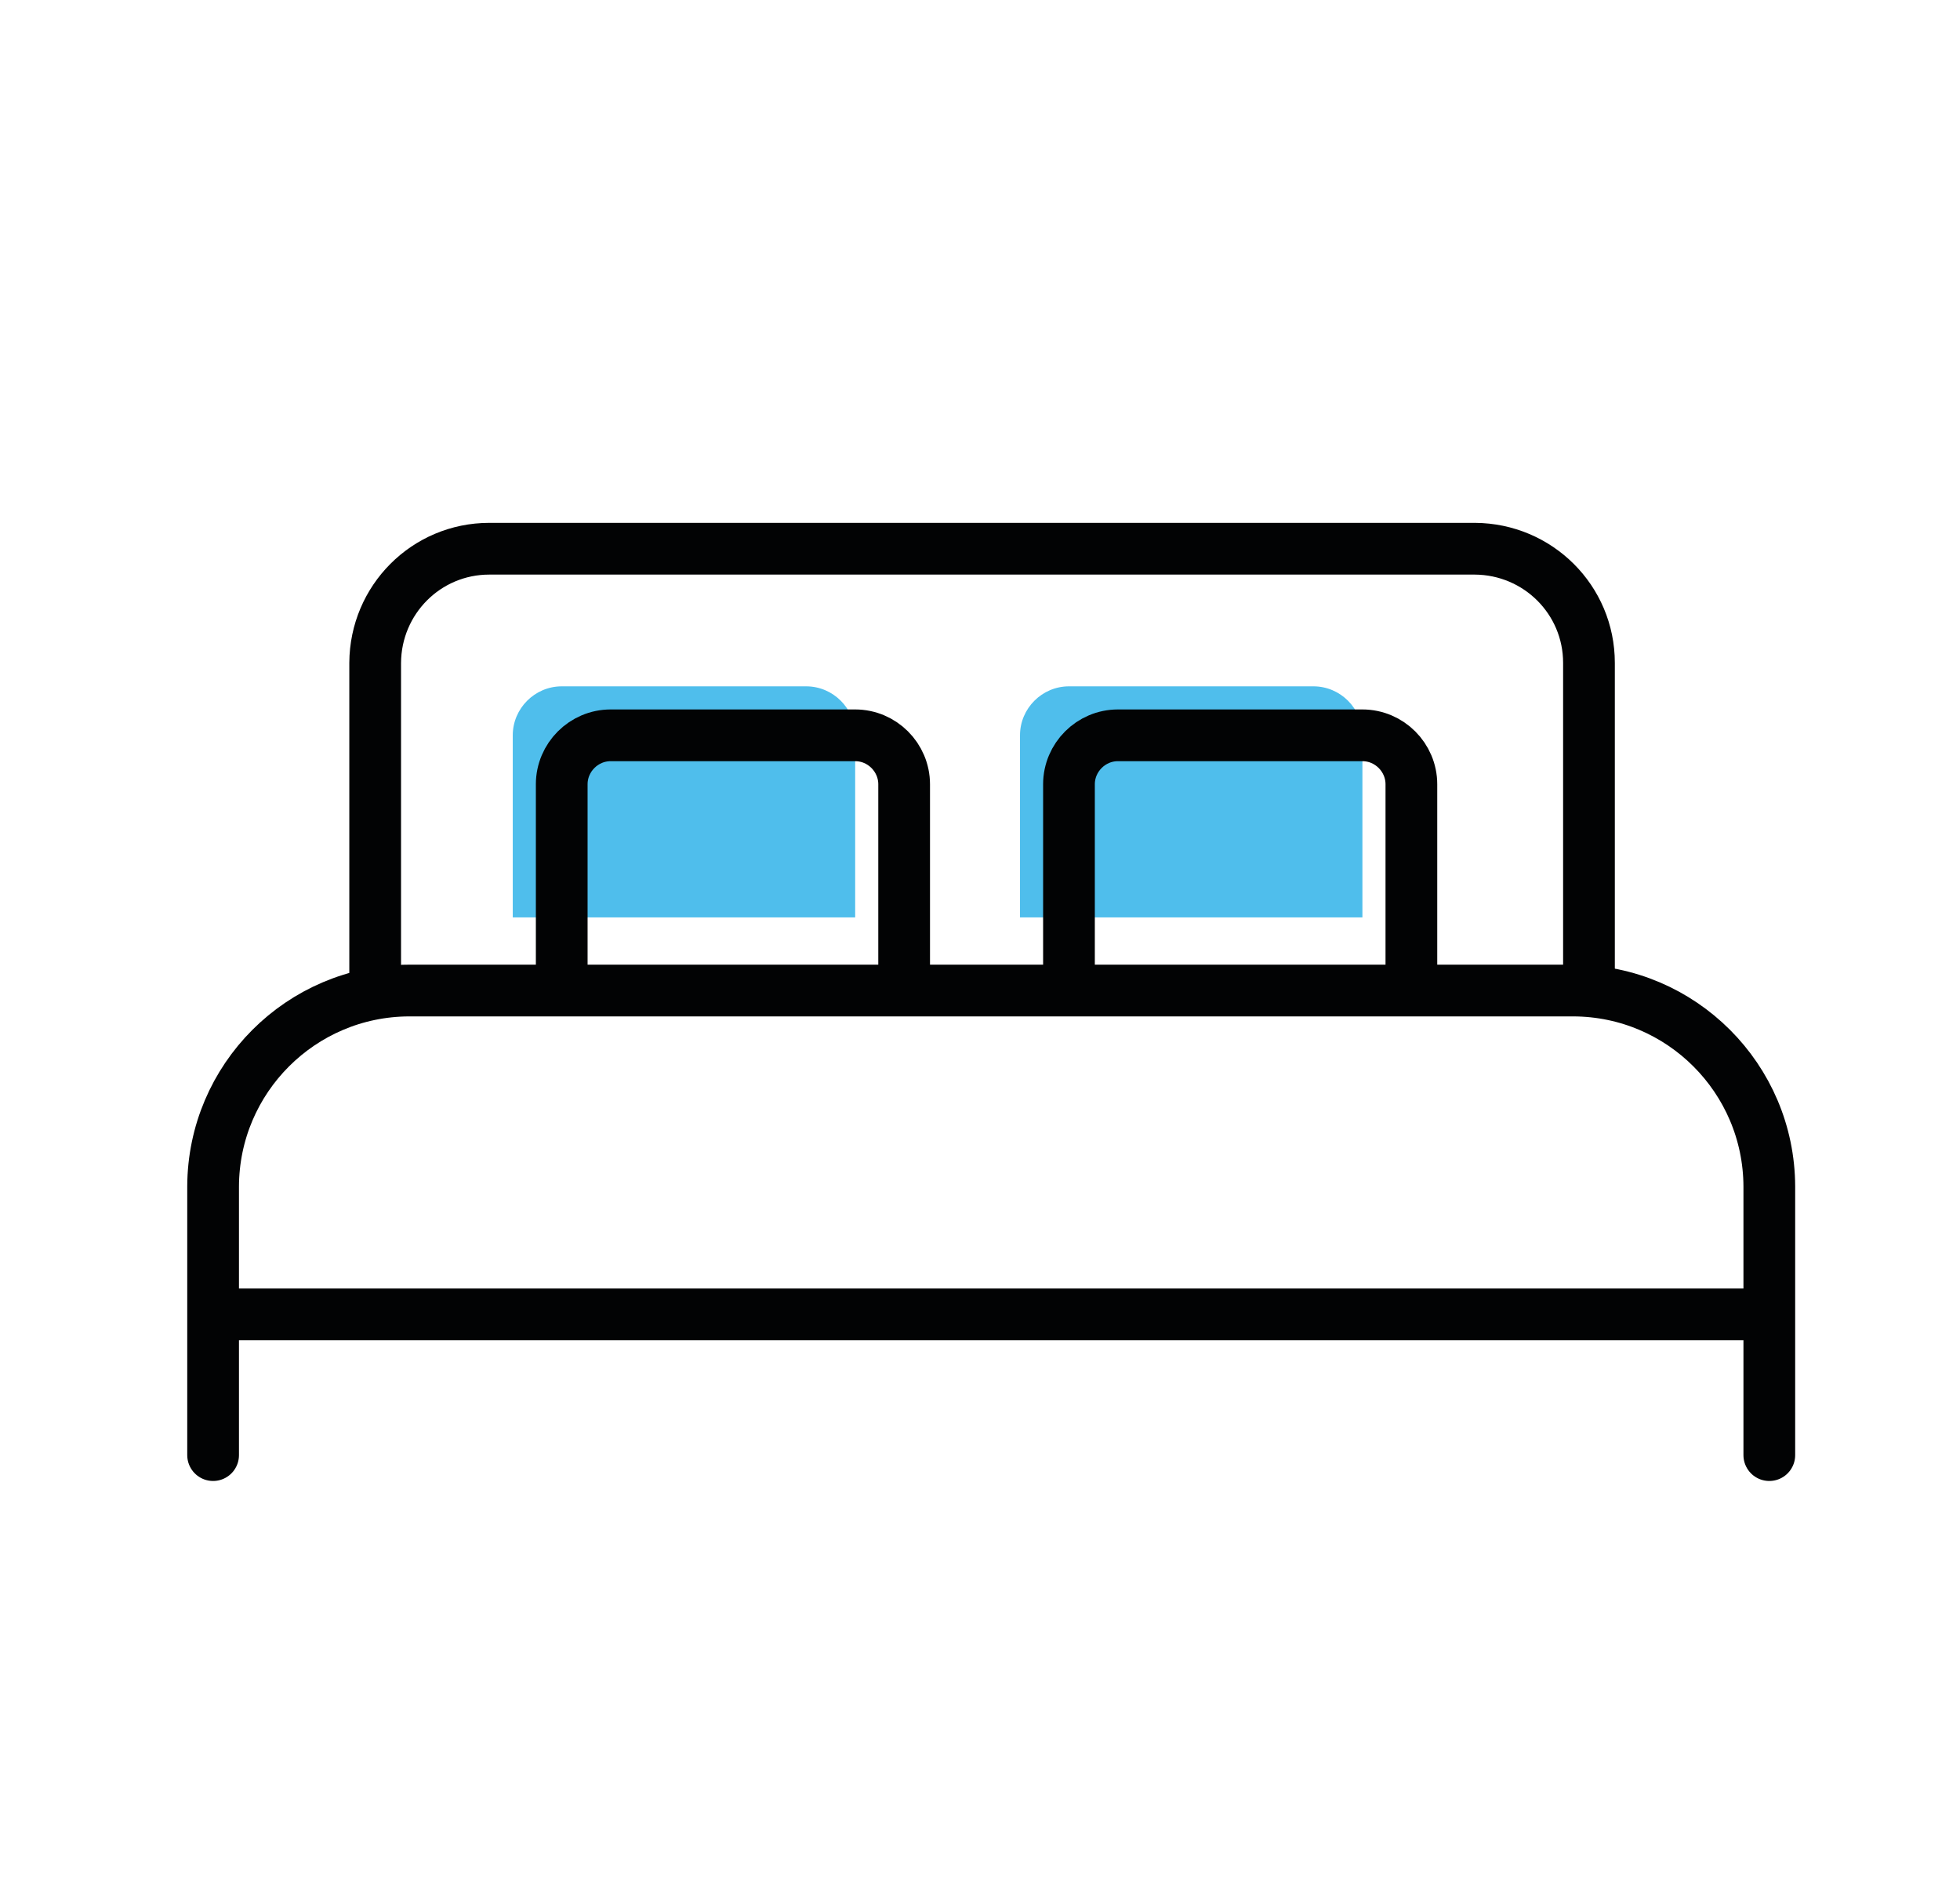
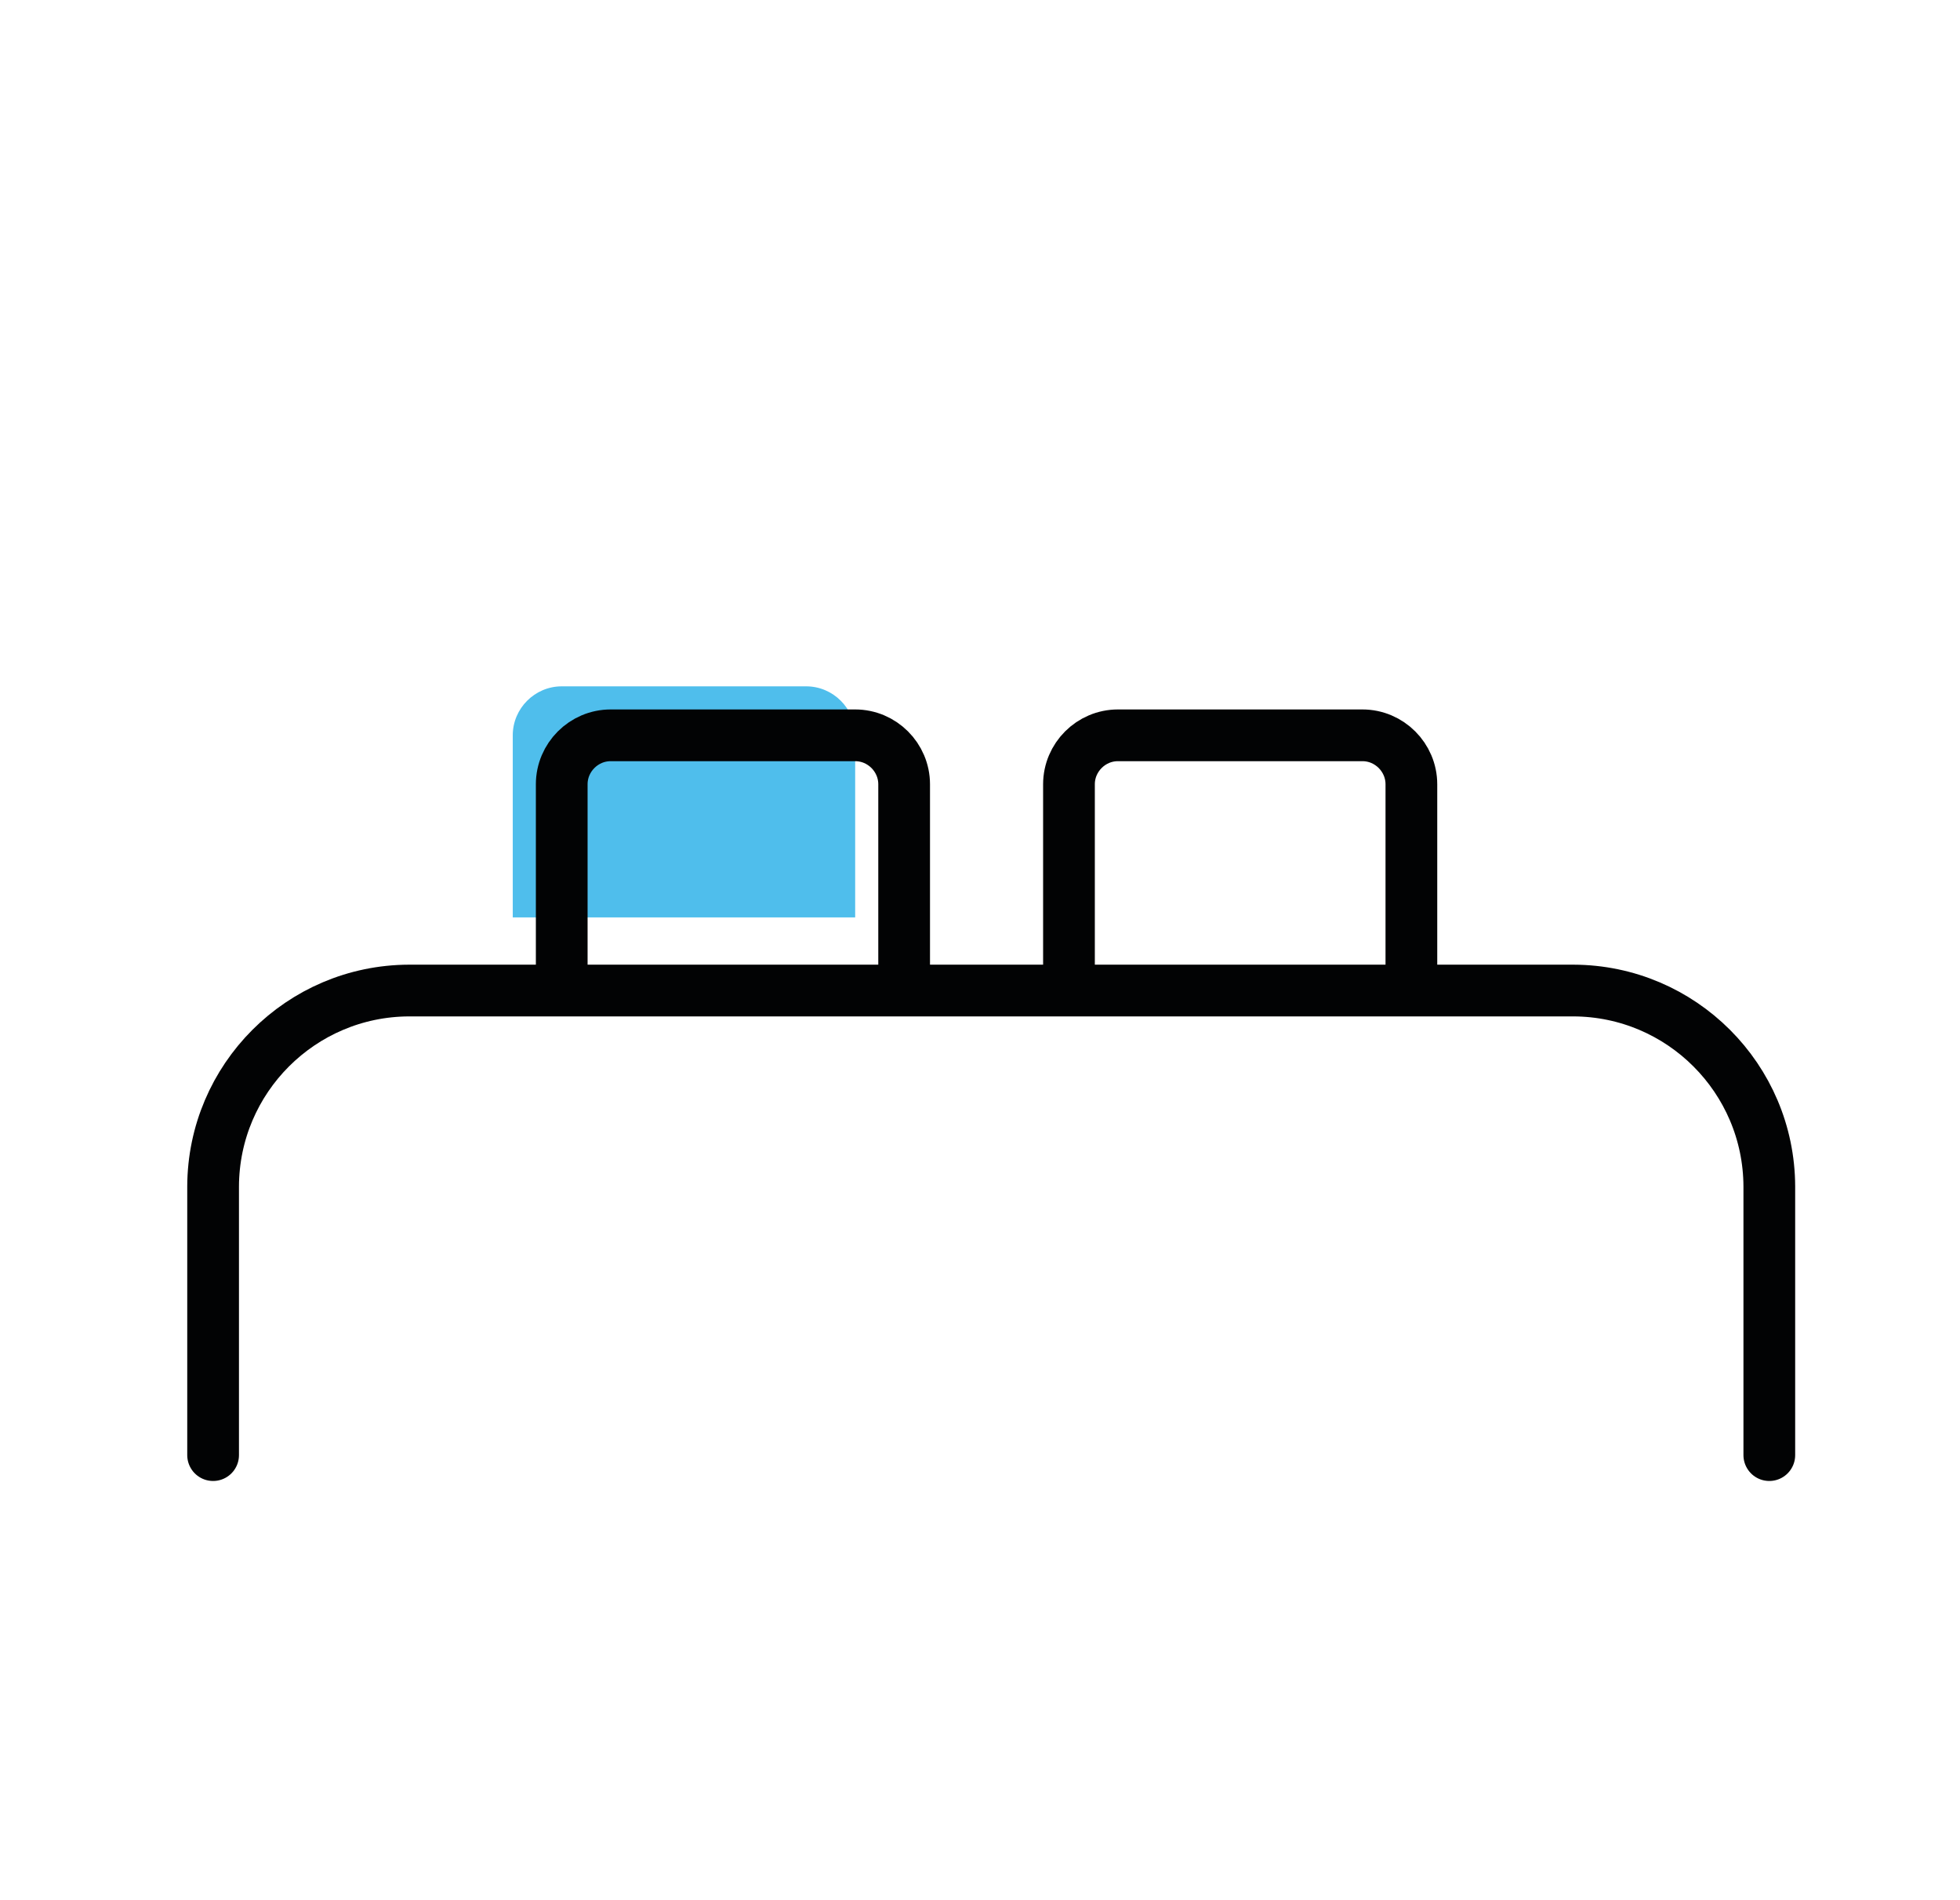
<svg xmlns="http://www.w3.org/2000/svg" x="0px" y="0px" viewBox="0 0 56.84 55.09">
  <style type="text/css">
        .st_bedroom{fill:none;stroke:#020304;stroke-width:1.5;stroke-linecap:round;stroke-linejoin:round;stroke-miterlimit:10;}
    </style>
  <g transform="translate(0.75 0.75)">
    <g transform="translate(0 0)">
      <g transform="translate(0 0)">
        <path class="color" d="M14.12,25.85v-5.28c0-0.78,0.64-1.42,1.42-1.42h7.09c0.78,0,1.42,0.64,1.42,1.42v5.28" fill="#4fbeec" />
-         <path class="color" d="M28.83,25.85v-5.28c0-0.78,0.64-1.42,1.42-1.42h7.09c0.78,0,1.42,0.64,1.42,1.42v5.28" fill="#4fbeec" />
        <path class="st_bedroom" d="M5.43,41.44v-7.79c0.01-3.13,2.55-5.67,5.68-5.68h33.77c3.13,0.01,5.67,2.55,5.68,5.68v7.79     " />
-         <path class="st_bedroom" d="M10.13,27.78v-9.31c0.01-1.83,1.48-3.31,3.31-3.31h28.58c1.83,0.01,3.31,1.48,3.31,3.31     v9.31" />
        <path class="st_bedroom" d="M15.54,27.27v-5.28c0-0.78,0.64-1.42,1.42-1.42h7.09c0.78,0,1.42,0.64,1.42,1.42v5.28" />
        <path class="st_bedroom" d="M30.25,27.27v-5.28c0-0.78,0.64-1.42,1.42-1.42h7.09c0.78,0,1.42,0.64,1.42,1.42v5.28" />
-         <line class="st_bedroom" x1="5.61" y1="37.36" x2="50.26" y2="37.36" />
      </g>
    </g>
  </g>
</svg>